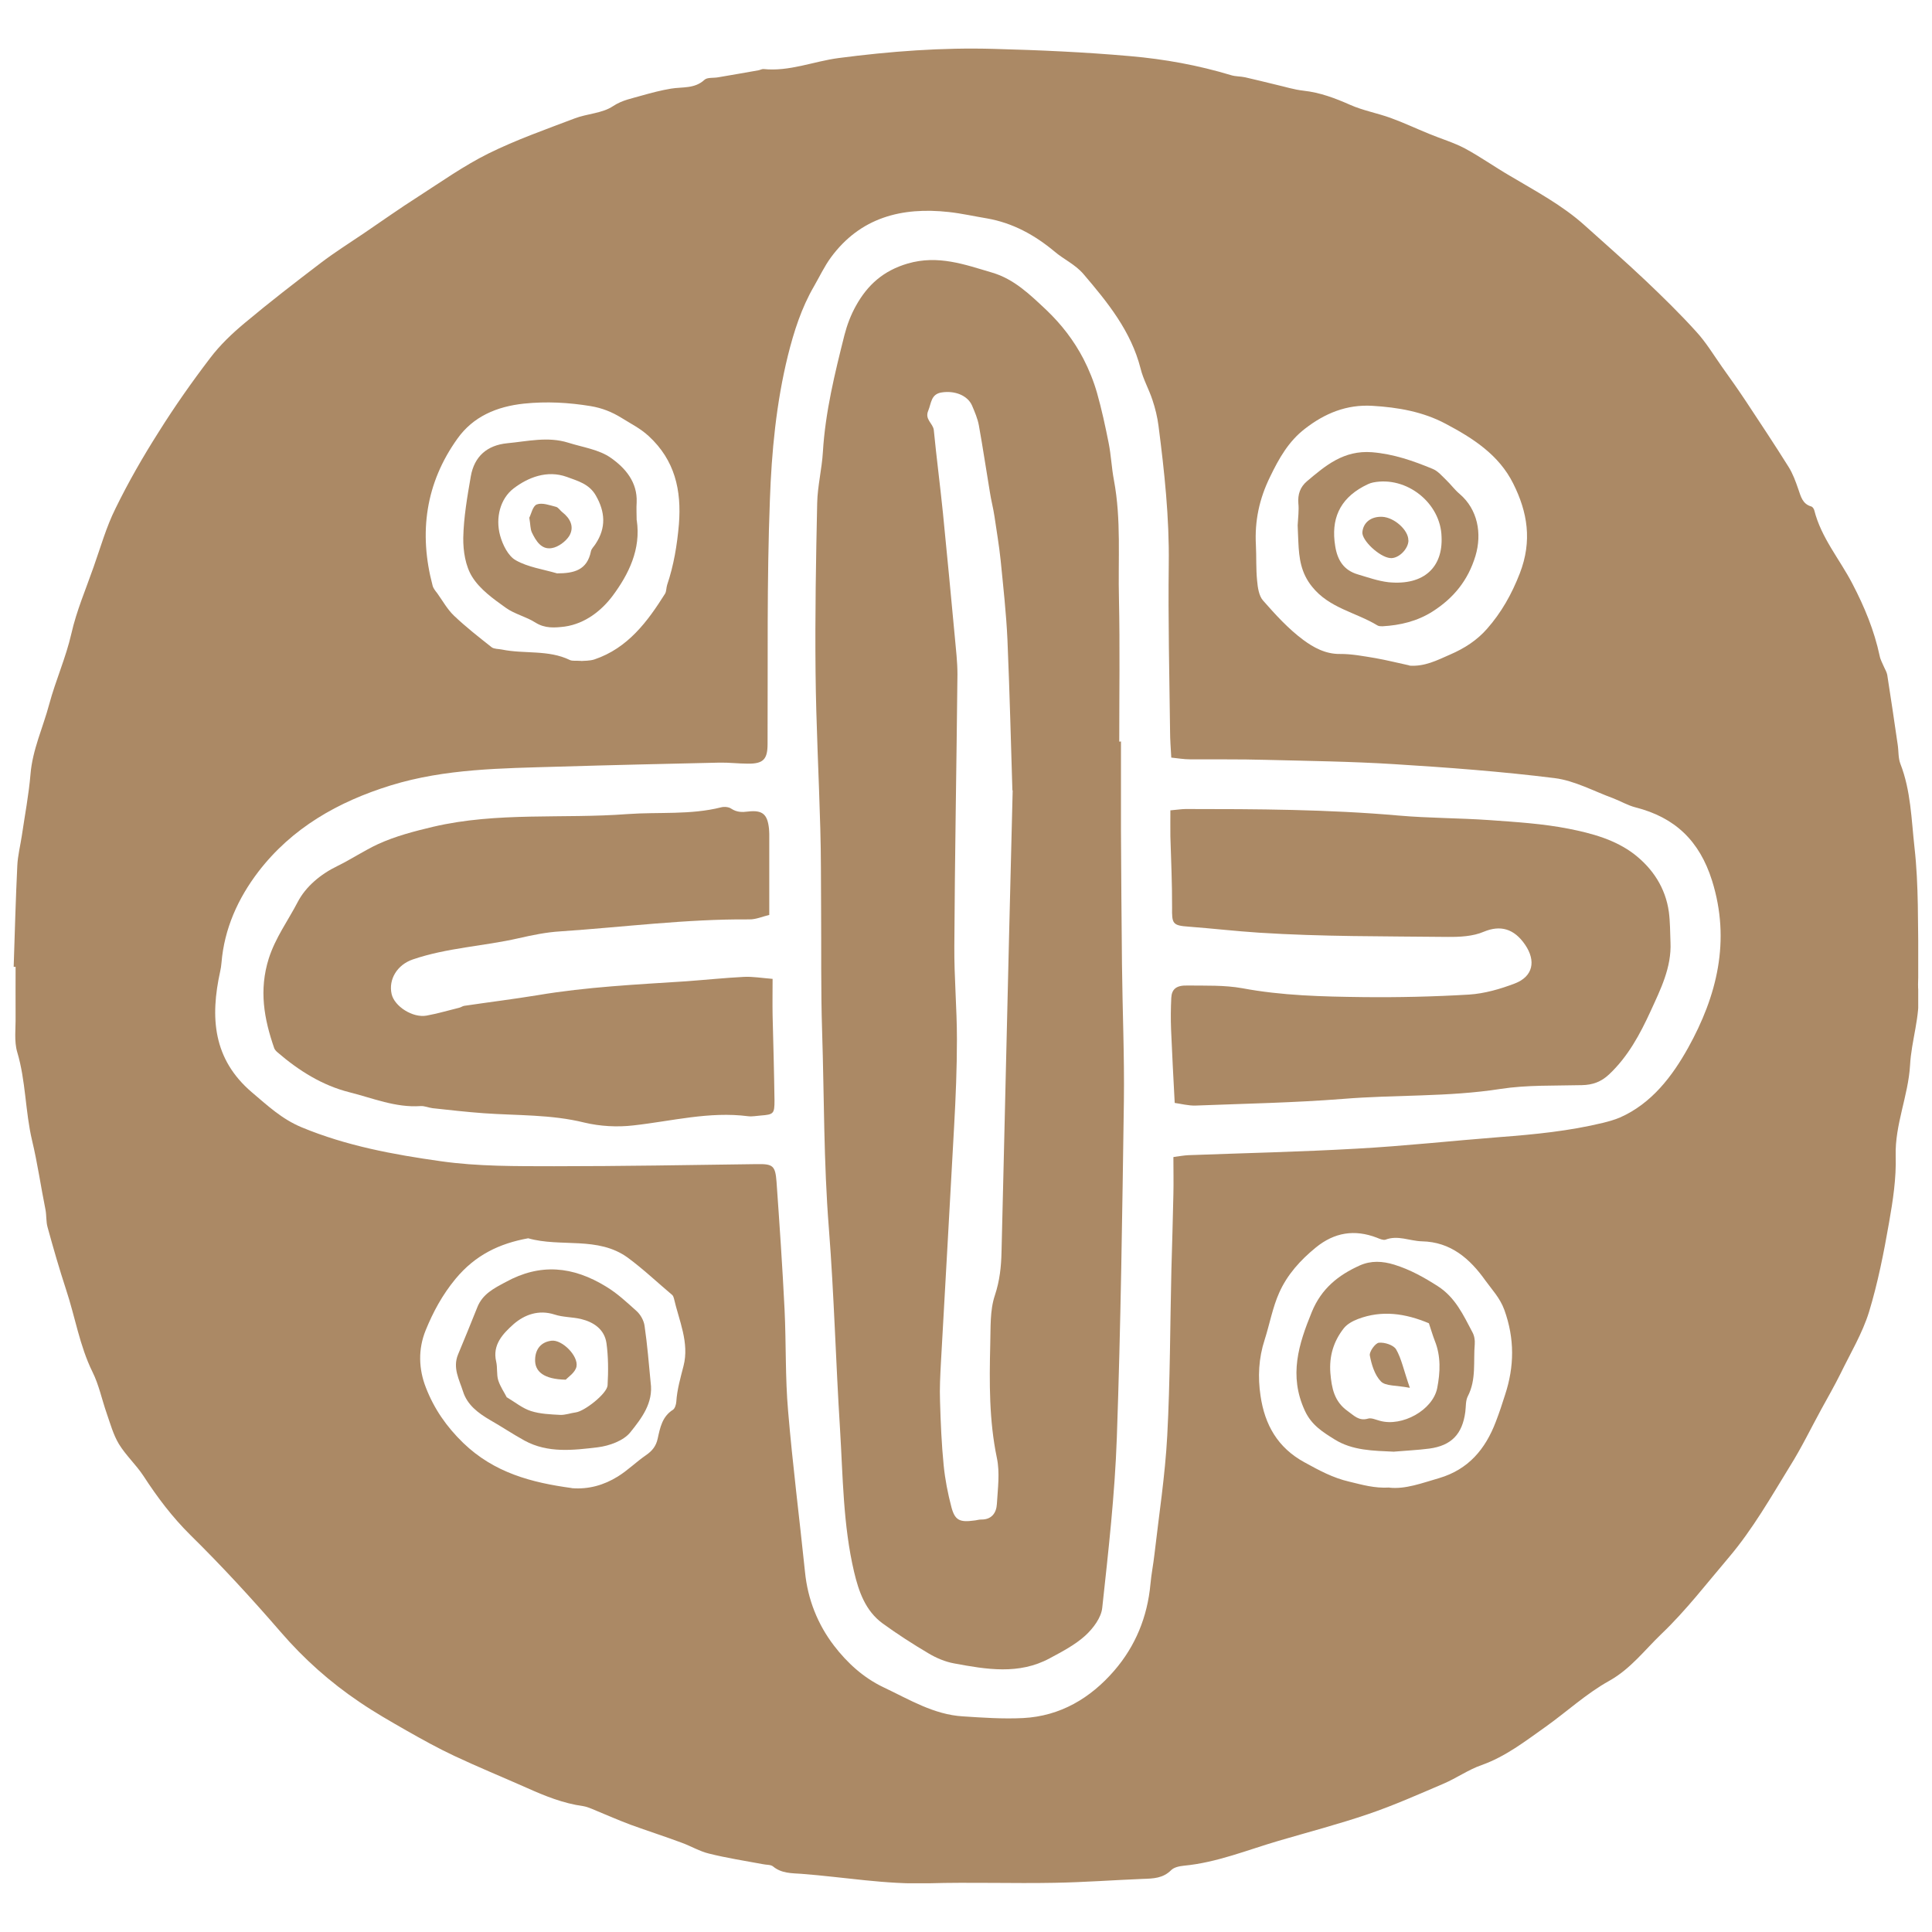
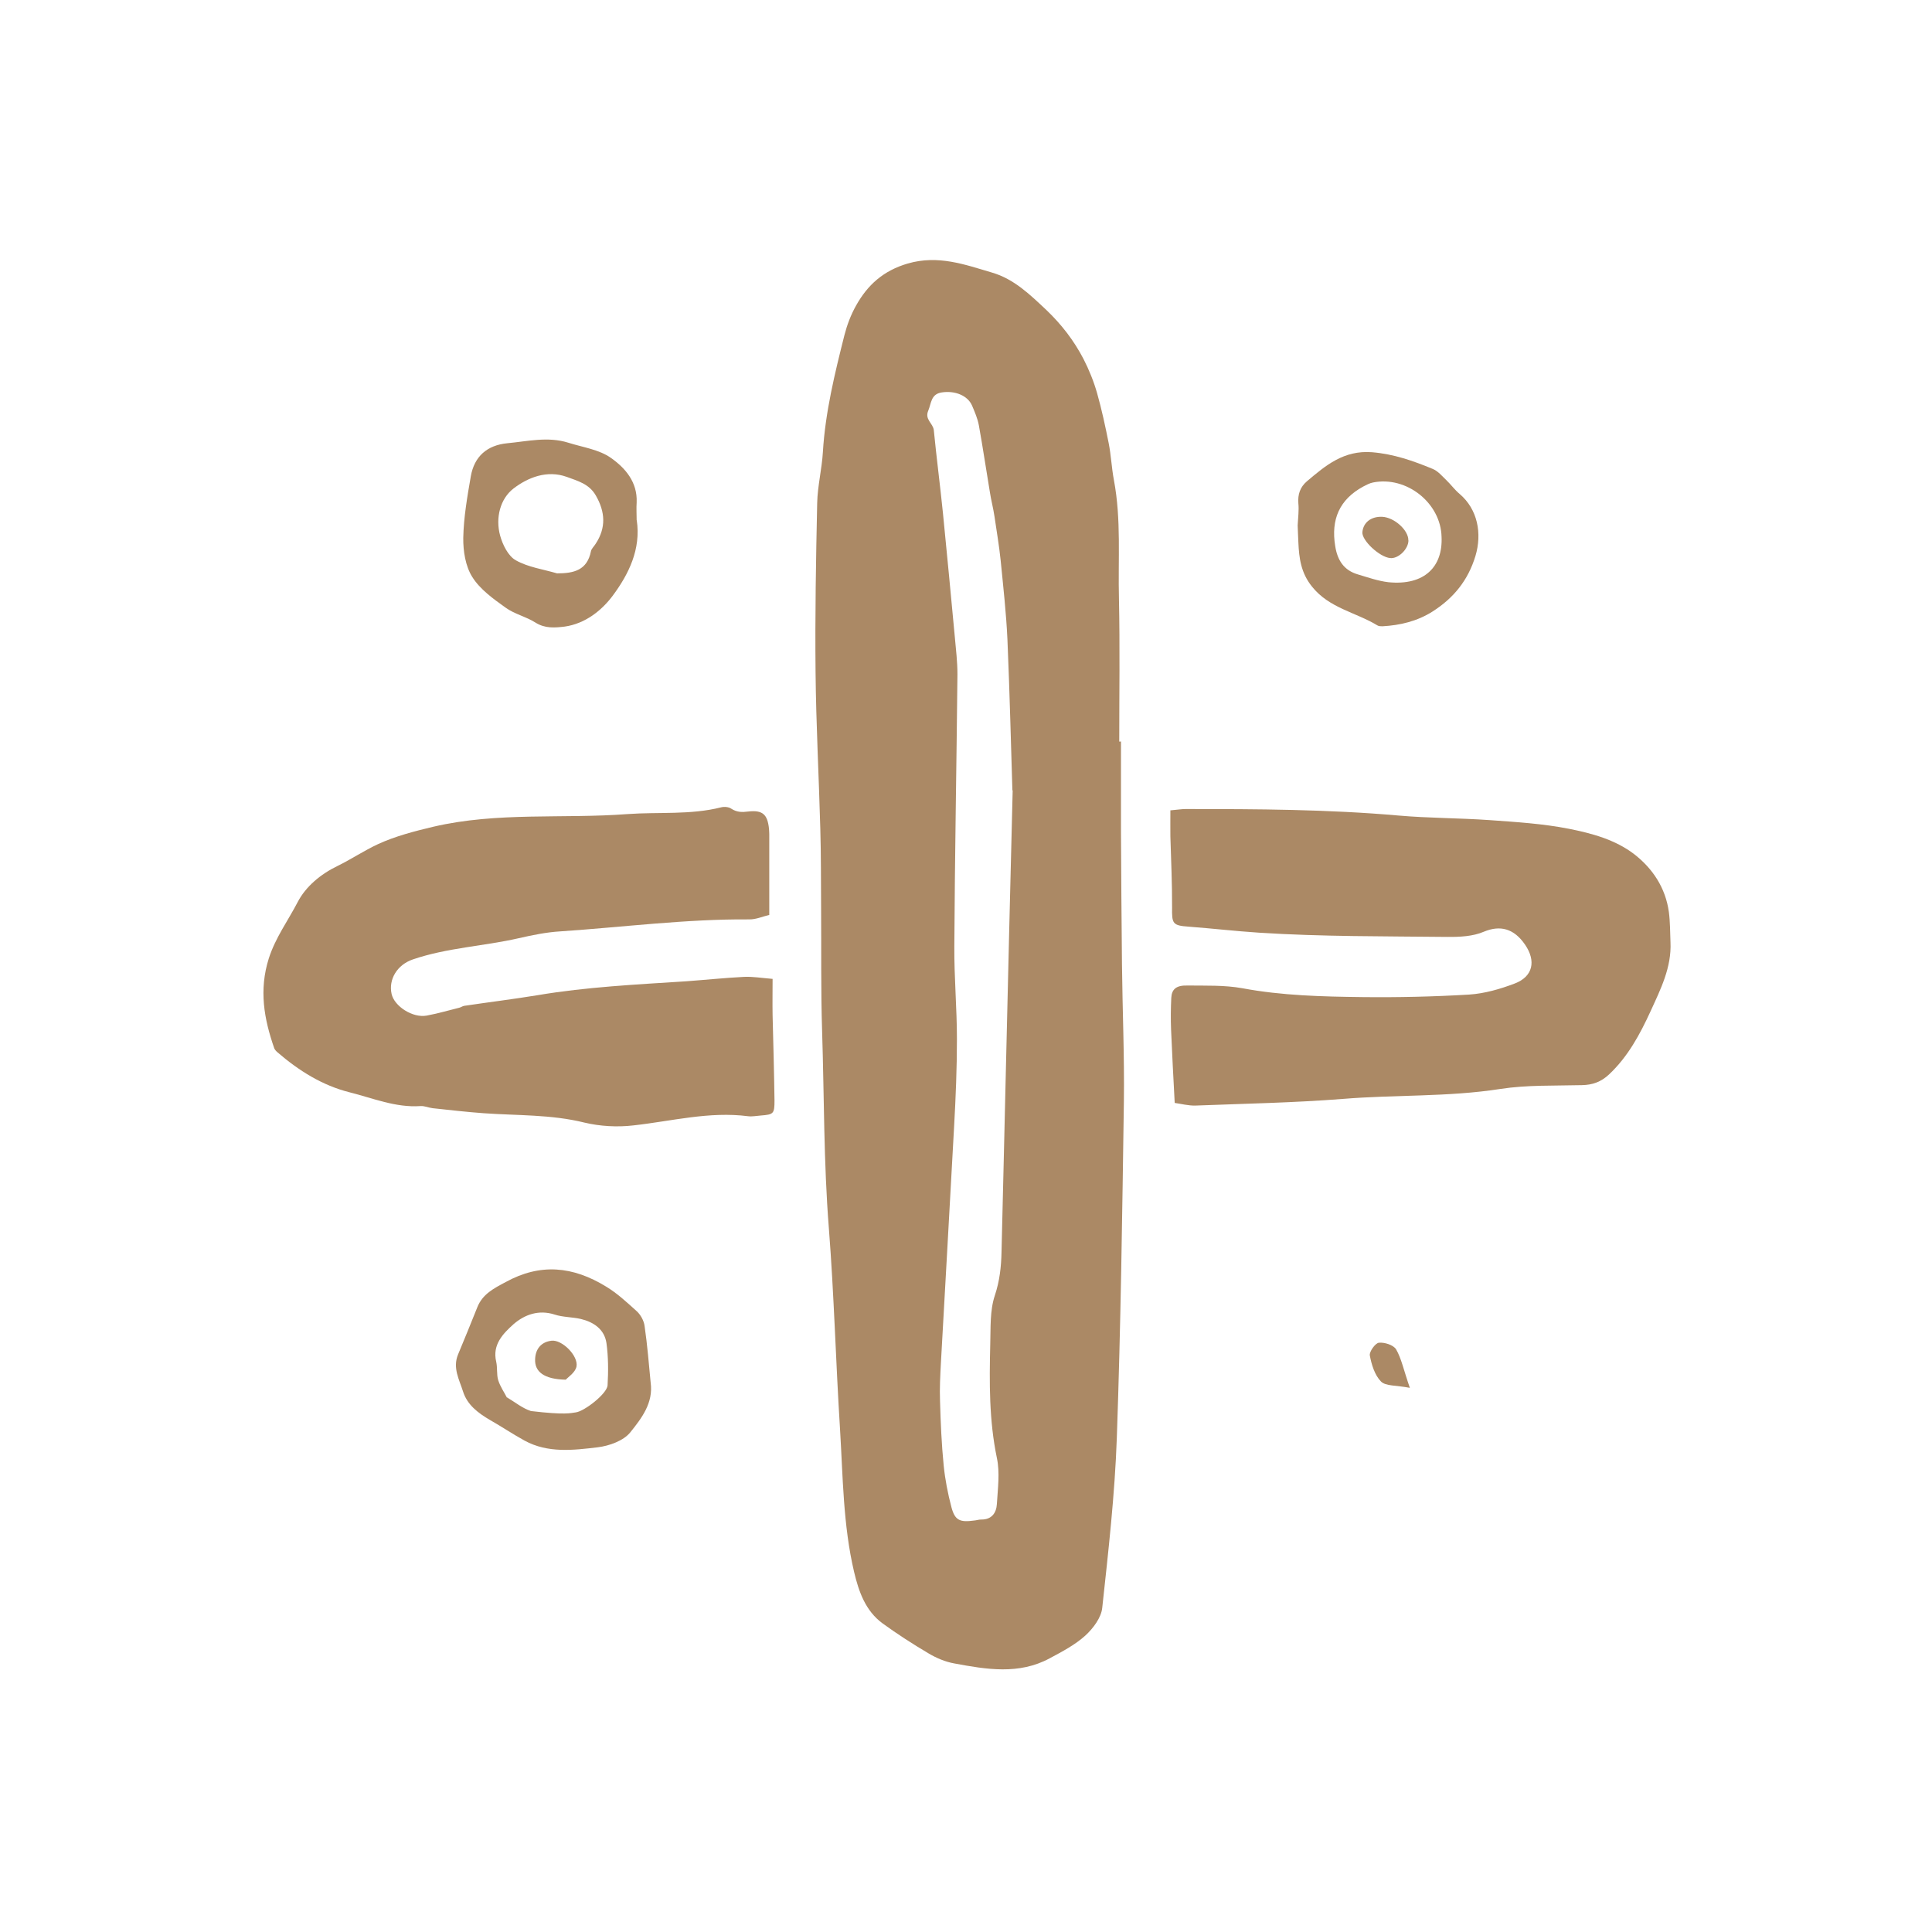
<svg xmlns="http://www.w3.org/2000/svg" width="100" viewBox="0 0 75 75" height="100" preserveAspectRatio="xMidYMid meet">
  <defs>
    <clipPath id="785b5e6363">
-       <path d="M 0.531 1.883 L 74.465 1.883 L 74.465 73.109 L 0.531 73.109 Z M 0.531 1.883 " clip-rule="nonzero" />
-     </clipPath>
+       </clipPath>
  </defs>
  <g clip-path="url(#785b5e6363)">
    <path fill="#ab8965" d="M 0.531 37.531 C 0.574 36.219 0.609 34.91 0.672 33.598 C 0.691 33.211 0.789 32.828 0.848 32.438 C 0.965 31.641 1.117 30.852 1.184 30.055 C 1.262 29.102 1.668 28.246 1.91 27.34 C 2.16 26.41 2.559 25.527 2.77 24.598 C 2.973 23.703 3.332 22.875 3.629 22.023 C 3.902 21.258 4.121 20.465 4.484 19.738 C 4.984 18.715 5.551 17.727 6.16 16.77 C 6.777 15.785 7.449 14.828 8.156 13.902 C 8.539 13.395 9.012 12.945 9.504 12.535 C 10.465 11.73 11.457 10.965 12.457 10.203 C 12.996 9.793 13.574 9.43 14.133 9.051 C 14.828 8.578 15.516 8.09 16.227 7.637 C 17.125 7.059 18 6.438 18.957 5.961 C 20.031 5.43 21.176 5.027 22.305 4.598 C 22.793 4.41 23.379 4.402 23.797 4.121 C 24.164 3.879 24.543 3.82 24.922 3.707 C 25.293 3.602 25.668 3.504 26.047 3.441 C 26.492 3.367 26.965 3.453 27.348 3.098 C 27.457 2.996 27.699 3.035 27.883 3 C 28.402 2.914 28.918 2.82 29.438 2.73 C 29.508 2.719 29.574 2.676 29.637 2.68 C 30.645 2.785 31.578 2.383 32.551 2.254 C 34.559 1.992 36.566 1.84 38.586 1.898 C 40.352 1.945 42.113 2.023 43.883 2.18 C 45.215 2.297 46.508 2.531 47.789 2.918 C 47.965 2.973 48.152 2.961 48.332 3 C 48.734 3.09 49.129 3.191 49.523 3.285 C 49.883 3.367 50.234 3.48 50.598 3.52 C 51.242 3.59 51.832 3.812 52.422 4.074 C 52.918 4.293 53.469 4.391 53.984 4.578 C 54.492 4.762 54.977 4.992 55.477 5.195 C 55.938 5.387 56.43 5.531 56.867 5.762 C 57.469 6.086 58.027 6.484 58.613 6.824 C 59.617 7.422 60.648 7.965 61.523 8.754 C 62.305 9.457 63.094 10.148 63.859 10.871 C 64.539 11.516 65.211 12.172 65.84 12.867 C 66.223 13.281 66.52 13.777 66.848 14.242 C 67.168 14.688 67.484 15.137 67.785 15.59 C 68.34 16.43 68.895 17.266 69.43 18.121 C 69.598 18.387 69.707 18.691 69.812 18.996 C 69.91 19.277 69.973 19.562 70.309 19.66 C 70.363 19.672 70.414 19.75 70.43 19.809 C 70.699 20.879 71.418 21.711 71.91 22.66 C 72.379 23.559 72.758 24.473 72.969 25.465 C 72.996 25.609 73.078 25.746 73.137 25.891 C 73.184 25.992 73.242 26.094 73.262 26.195 C 73.402 27.098 73.539 28 73.668 28.906 C 73.707 29.152 73.684 29.422 73.773 29.652 C 74.18 30.695 74.199 31.812 74.32 32.895 C 74.488 34.375 74.445 35.883 74.477 37.375 C 74.488 37.742 74.438 38.117 74.469 38.48 C 74.547 39.465 74.199 40.391 74.148 41.352 C 74.078 42.543 73.559 43.648 73.59 44.871 C 73.617 45.734 73.484 46.605 73.332 47.465 C 73.129 48.633 72.898 49.801 72.555 50.93 C 72.297 51.762 71.832 52.535 71.449 53.324 C 71.215 53.793 70.957 54.246 70.703 54.707 C 70.297 55.449 69.934 56.203 69.488 56.914 C 68.746 58.121 68.043 59.359 67.121 60.449 C 66.266 61.453 65.453 62.516 64.5 63.426 C 63.855 64.043 63.305 64.781 62.477 65.246 C 61.582 65.742 60.82 66.453 59.977 67.051 C 59.195 67.605 58.441 68.191 57.516 68.52 C 57 68.699 56.543 69.027 56.039 69.242 C 55.07 69.656 54.105 70.086 53.117 70.422 C 51.973 70.812 50.793 71.121 49.633 71.461 C 48.422 71.816 47.238 72.305 45.961 72.426 C 45.785 72.445 45.578 72.484 45.461 72.602 C 45.148 72.914 44.773 72.926 44.379 72.938 C 43.234 72.984 42.09 73.07 40.945 73.09 C 39.312 73.121 37.68 73.062 36.047 73.109 C 34.387 73.16 32.762 72.867 31.117 72.742 C 30.734 72.715 30.344 72.73 30.012 72.457 C 29.922 72.379 29.75 72.398 29.617 72.367 C 28.922 72.238 28.215 72.129 27.527 71.957 C 27.164 71.871 26.82 71.664 26.465 71.535 C 25.805 71.289 25.133 71.074 24.469 70.832 C 23.961 70.641 23.465 70.422 22.965 70.215 C 22.863 70.172 22.75 70.133 22.637 70.113 C 21.867 70.008 21.152 69.719 20.445 69.402 C 19.512 68.988 18.559 68.598 17.637 68.164 C 16.996 67.863 16.379 67.52 15.766 67.172 C 15.152 66.82 14.535 66.469 13.957 66.074 C 12.816 65.305 11.801 64.402 10.895 63.352 C 9.777 62.059 8.613 60.793 7.395 59.594 C 6.684 58.891 6.105 58.121 5.57 57.297 C 5.285 56.863 4.887 56.5 4.617 56.059 C 4.398 55.695 4.281 55.266 4.141 54.863 C 3.953 54.324 3.84 53.758 3.59 53.258 C 3.09 52.242 2.918 51.125 2.566 50.066 C 2.305 49.266 2.07 48.457 1.848 47.645 C 1.785 47.426 1.809 47.188 1.766 46.961 C 1.586 46.07 1.457 45.156 1.246 44.277 C 0.977 43.141 1.004 41.961 0.668 40.84 C 0.543 40.414 0.613 39.926 0.605 39.469 C 0.602 38.824 0.605 38.18 0.605 37.531 L 0.562 37.531 M 45.559 44.914 C 45.816 44.879 45.973 44.852 46.129 44.844 C 48.309 44.762 50.492 44.715 52.676 44.59 C 54.531 44.488 56.375 44.285 58.227 44.141 C 59.578 44.039 60.918 43.906 62.238 43.586 C 62.457 43.531 62.68 43.469 62.883 43.383 C 64.125 42.836 64.926 41.766 65.535 40.672 C 66.645 38.672 67.195 36.527 66.461 34.184 C 65.973 32.637 65.023 31.734 63.496 31.344 C 63.191 31.266 62.914 31.102 62.621 30.988 C 61.871 30.715 61.129 30.305 60.355 30.207 C 58.285 29.949 56.199 29.793 54.117 29.664 C 52.445 29.559 50.766 29.539 49.082 29.496 C 48.121 29.469 47.148 29.484 46.184 29.477 C 45.961 29.477 45.742 29.438 45.469 29.41 C 45.449 29.035 45.422 28.715 45.422 28.398 C 45.395 26.23 45.344 24.062 45.371 21.898 C 45.395 20.094 45.203 18.312 44.973 16.531 C 44.93 16.195 44.848 15.852 44.738 15.527 C 44.602 15.109 44.379 14.727 44.277 14.305 C 43.906 12.855 43.004 11.746 42.062 10.641 C 41.734 10.258 41.293 10.07 40.934 9.762 C 40.164 9.121 39.316 8.656 38.324 8.48 C 37.828 8.398 37.328 8.285 36.828 8.23 C 35.008 8.031 33.398 8.438 32.254 9.996 C 32 10.344 31.816 10.738 31.602 11.109 C 31.113 11.949 30.82 12.867 30.586 13.805 C 30.133 15.645 29.953 17.535 29.887 19.41 C 29.766 22.562 29.812 25.723 29.797 28.879 C 29.797 29.469 29.637 29.652 29.035 29.645 C 28.668 29.645 28.297 29.598 27.934 29.605 C 25.84 29.652 23.75 29.699 21.652 29.762 C 19.473 29.828 17.289 29.836 15.172 30.488 C 13.125 31.121 11.328 32.141 10.02 33.852 C 9.242 34.875 8.707 36.047 8.598 37.375 C 8.59 37.488 8.57 37.605 8.547 37.711 C 8.156 39.488 8.262 41.113 9.781 42.406 C 10.387 42.918 10.938 43.441 11.711 43.762 C 13.449 44.484 15.277 44.82 17.109 45.078 C 18.555 45.285 20.047 45.27 21.512 45.273 C 24.133 45.273 26.754 45.227 29.375 45.191 C 30 45.18 30.098 45.246 30.145 45.879 C 30.262 47.535 30.375 49.188 30.457 50.84 C 30.52 52.152 30.48 53.473 30.594 54.777 C 30.77 56.867 31.035 58.941 31.25 61.023 C 31.355 62.09 31.746 63.062 32.375 63.883 C 32.883 64.547 33.52 65.133 34.305 65.504 C 35.297 65.973 36.25 66.562 37.379 66.629 C 38.156 66.68 38.941 66.734 39.715 66.695 C 41.16 66.621 42.332 65.922 43.254 64.855 C 44.078 63.902 44.543 62.766 44.66 61.496 C 44.695 61.105 44.773 60.723 44.816 60.336 C 44.992 58.805 45.23 57.277 45.312 55.738 C 45.426 53.602 45.422 51.457 45.473 49.312 C 45.5 48.328 45.531 47.344 45.551 46.355 C 45.562 45.902 45.551 45.453 45.551 44.926 M 54.711 25.84 C 55.305 25.883 55.777 25.637 56.293 25.41 C 56.855 25.168 57.34 24.852 57.727 24.41 C 58.281 23.781 58.684 23.07 59 22.254 C 59.484 21 59.301 19.883 58.742 18.77 C 58.188 17.656 57.176 17.008 56.117 16.449 C 55.238 15.98 54.262 15.812 53.273 15.754 C 52.273 15.695 51.426 16.047 50.656 16.645 C 50.023 17.133 49.652 17.789 49.305 18.508 C 48.883 19.367 48.703 20.23 48.754 21.16 C 48.777 21.621 48.754 22.082 48.801 22.543 C 48.824 22.805 48.871 23.133 49.031 23.312 C 49.512 23.859 50.008 24.406 50.586 24.836 C 50.984 25.133 51.457 25.395 52.02 25.387 C 52.473 25.383 52.934 25.473 53.387 25.547 C 53.832 25.625 54.273 25.738 54.715 25.832 M 22.566 25.66 C 22.668 25.648 22.887 25.66 23.078 25.598 C 24.371 25.16 25.133 24.137 25.82 23.043 C 25.871 22.953 25.863 22.82 25.898 22.707 C 26.156 21.945 26.285 21.16 26.355 20.355 C 26.461 19.027 26.199 17.867 25.184 16.93 C 24.859 16.629 24.488 16.449 24.129 16.223 C 23.742 15.984 23.367 15.84 22.934 15.766 C 22.074 15.625 21.219 15.578 20.344 15.668 C 19.281 15.781 18.371 16.168 17.758 17.027 C 16.52 18.754 16.25 20.688 16.793 22.73 C 16.82 22.84 16.898 22.934 16.969 23.023 C 17.184 23.324 17.367 23.656 17.625 23.902 C 18.09 24.344 18.59 24.734 19.09 25.129 C 19.188 25.199 19.355 25.188 19.484 25.215 C 20.359 25.395 21.285 25.215 22.121 25.621 C 22.219 25.668 22.352 25.641 22.566 25.656 M 53.93 57.75 C 54.562 57.82 55.207 57.57 55.871 57.379 C 57.004 57.043 57.664 56.254 58.066 55.195 C 58.199 54.852 58.316 54.5 58.426 54.148 C 58.789 53.047 58.801 51.965 58.398 50.848 C 58.227 50.383 57.926 50.074 57.664 49.711 C 57.059 48.859 56.316 48.211 55.199 48.188 C 54.727 48.176 54.266 47.938 53.781 48.125 C 53.691 48.152 53.555 48.09 53.449 48.047 C 52.582 47.715 51.801 47.84 51.078 48.43 C 50.48 48.918 49.969 49.484 49.66 50.18 C 49.402 50.754 49.289 51.398 49.094 52.008 C 48.859 52.727 48.824 53.457 48.934 54.188 C 49.098 55.305 49.594 56.199 50.645 56.77 C 51.207 57.078 51.738 57.371 52.387 57.52 C 52.879 57.637 53.352 57.781 53.938 57.746 M 22.195 57.77 C 22.848 57.824 23.445 57.652 23.98 57.32 C 24.367 57.082 24.699 56.75 25.074 56.492 C 25.32 56.324 25.469 56.137 25.531 55.848 C 25.625 55.422 25.707 54.988 26.125 54.727 C 26.203 54.672 26.246 54.52 26.254 54.414 C 26.285 53.934 26.418 53.484 26.535 53.023 C 26.766 52.121 26.359 51.266 26.16 50.398 C 26.148 50.352 26.129 50.305 26.098 50.273 C 25.523 49.789 24.973 49.266 24.367 48.82 C 23.207 47.98 21.77 48.43 20.504 48.07 C 19.383 48.273 18.453 48.719 17.684 49.645 C 17.168 50.27 16.812 50.934 16.523 51.645 C 16.227 52.375 16.25 53.148 16.535 53.871 C 16.852 54.688 17.328 55.379 17.98 56.012 C 19.184 57.176 20.641 57.555 22.195 57.766 " fill-opacity="1" fill-rule="nonzero" />
  </g>
  <path fill="#ab8965" d="M 43.516 28.801 C 43.516 29.957 43.516 31.109 43.516 32.262 C 43.527 33.988 43.535 35.715 43.555 37.441 C 43.574 39.215 43.652 40.988 43.629 42.758 C 43.566 47.113 43.508 51.465 43.355 55.812 C 43.277 58.02 43.027 60.219 42.789 62.414 C 42.75 62.801 42.434 63.215 42.133 63.492 C 41.734 63.855 41.23 64.117 40.75 64.375 C 39.551 65.023 38.289 64.805 37.043 64.574 C 36.695 64.512 36.344 64.363 36.039 64.18 C 35.43 63.82 34.832 63.434 34.262 63.02 C 33.594 62.531 33.336 61.781 33.156 61.023 C 32.727 59.199 32.723 57.324 32.609 55.465 C 32.445 52.871 32.379 50.266 32.176 47.676 C 31.973 45.121 31.996 42.57 31.914 40.02 C 31.863 38.434 31.887 36.844 31.875 35.254 C 31.867 34.223 31.875 33.188 31.844 32.16 C 31.789 30.141 31.68 28.113 31.66 26.094 C 31.637 23.902 31.676 21.719 31.723 19.527 C 31.738 18.863 31.906 18.203 31.945 17.539 C 32.039 15.992 32.406 14.5 32.781 13.008 C 32.883 12.613 33.031 12.219 33.234 11.859 C 33.68 11.062 34.289 10.508 35.238 10.23 C 36.422 9.887 37.453 10.27 38.512 10.582 C 39.367 10.832 39.98 11.434 40.617 12.031 C 41.211 12.598 41.688 13.219 42.059 13.93 C 42.277 14.355 42.461 14.809 42.59 15.266 C 42.77 15.902 42.91 16.555 43.039 17.203 C 43.133 17.676 43.152 18.164 43.242 18.637 C 43.531 20.172 43.398 21.719 43.438 23.258 C 43.477 25.102 43.449 26.949 43.449 28.789 C 43.473 28.789 43.496 28.789 43.527 28.789 M 39.301 30.684 C 39.25 29.07 39.199 26.953 39.109 24.836 C 39.062 23.801 38.945 22.77 38.844 21.742 C 38.785 21.176 38.688 20.609 38.605 20.043 C 38.559 19.727 38.473 19.414 38.426 19.098 C 38.281 18.238 38.156 17.375 38 16.516 C 37.953 16.254 37.84 15.992 37.734 15.742 C 37.562 15.352 37.07 15.156 36.559 15.234 C 36.137 15.297 36.156 15.648 36.035 15.941 C 35.887 16.285 36.219 16.43 36.25 16.695 C 36.355 17.77 36.496 18.844 36.605 19.918 C 36.766 21.516 36.914 23.121 37.066 24.727 C 37.109 25.207 37.168 25.688 37.168 26.172 C 37.133 29.699 37.066 33.223 37.047 36.746 C 37.039 37.941 37.148 39.141 37.148 40.336 C 37.148 41.465 37.102 42.59 37.039 43.719 C 36.875 46.777 36.695 49.832 36.527 52.891 C 36.5 53.395 36.473 53.895 36.492 54.398 C 36.516 55.227 36.551 56.059 36.633 56.883 C 36.688 57.43 36.793 57.973 36.934 58.508 C 37.07 59.02 37.258 59.102 37.812 59.027 C 37.906 59.02 37.992 58.988 38.086 58.988 C 38.492 58.996 38.68 58.734 38.699 58.383 C 38.734 57.789 38.82 57.168 38.699 56.598 C 38.395 55.141 38.406 53.672 38.441 52.199 C 38.461 51.555 38.422 50.875 38.621 50.285 C 38.809 49.719 38.867 49.168 38.879 48.602 C 38.941 46.207 38.992 43.809 39.051 41.414 C 39.129 38.008 39.215 34.598 39.312 30.68 " fill-opacity="1" fill-rule="nonzero" />
  <path fill="#ab8965" d="M 29.871 35.516 C 29.613 35.574 29.352 35.695 29.086 35.691 C 26.633 35.672 24.195 35.992 21.75 36.156 C 21.211 36.188 20.664 36.301 20.133 36.422 C 18.77 36.734 17.359 36.789 16.023 37.246 C 15.418 37.453 15.074 38.02 15.203 38.59 C 15.312 39.066 16.02 39.523 16.559 39.426 C 16.988 39.348 17.406 39.223 17.824 39.121 C 17.895 39.105 17.953 39.059 18.016 39.047 C 18.965 38.906 19.918 38.789 20.871 38.633 C 22.773 38.312 24.703 38.219 26.629 38.094 C 27.379 38.039 28.129 37.961 28.883 37.922 C 29.219 37.906 29.559 37.965 29.992 38 C 29.992 38.5 29.984 38.957 29.992 39.41 C 30.02 40.516 30.051 41.621 30.066 42.723 C 30.066 43.238 30.031 43.266 29.527 43.305 C 29.363 43.316 29.199 43.352 29.043 43.332 C 27.535 43.137 26.078 43.523 24.59 43.688 C 23.961 43.762 23.289 43.723 22.684 43.578 C 21.391 43.258 20.082 43.309 18.773 43.215 C 18.113 43.168 17.453 43.09 16.793 43.02 C 16.633 43 16.477 42.926 16.32 42.938 C 15.355 43.004 14.473 42.629 13.566 42.402 C 12.512 42.137 11.598 41.562 10.777 40.855 C 10.723 40.809 10.676 40.758 10.648 40.699 C 10.25 39.555 10.047 38.438 10.434 37.207 C 10.695 36.395 11.18 35.742 11.555 35.02 C 11.867 34.418 12.445 33.934 13.102 33.617 C 13.637 33.355 14.133 33.02 14.672 32.77 C 15.355 32.457 16.082 32.27 16.82 32.094 C 19.316 31.512 21.855 31.793 24.367 31.602 C 25.574 31.516 26.805 31.641 27.996 31.34 C 28.117 31.309 28.293 31.324 28.391 31.395 C 28.602 31.531 28.801 31.535 29.039 31.504 C 29.605 31.438 29.793 31.613 29.852 32.168 C 29.855 32.238 29.863 32.305 29.863 32.375 L 29.863 35.516 " fill-opacity="1" fill-rule="nonzero" />
  <path fill="#ab8965" d="M 45.441 31.457 C 45.715 31.434 45.875 31.406 46.031 31.406 C 48.793 31.406 51.551 31.418 54.301 31.66 C 55.469 31.762 56.645 31.754 57.816 31.836 C 58.848 31.91 59.887 31.973 60.898 32.172 C 61.789 32.348 62.703 32.594 63.441 33.16 C 64.156 33.715 64.656 34.465 64.785 35.402 C 64.836 35.789 64.832 36.184 64.848 36.574 C 64.895 37.555 64.461 38.41 64.074 39.258 C 63.664 40.152 63.195 41.023 62.461 41.711 C 62.152 42 61.824 42.117 61.41 42.125 C 60.352 42.152 59.281 42.113 58.242 42.273 C 56.211 42.59 54.16 42.492 52.125 42.66 C 50.223 42.809 48.312 42.844 46.41 42.918 C 46.129 42.926 45.844 42.848 45.602 42.816 C 45.547 41.797 45.5 40.883 45.461 39.969 C 45.445 39.555 45.449 39.145 45.469 38.734 C 45.488 38.398 45.664 38.246 46.094 38.258 C 46.805 38.266 47.531 38.238 48.227 38.363 C 49.77 38.652 51.336 38.688 52.895 38.707 C 54.273 38.723 55.656 38.691 57.035 38.609 C 57.629 38.57 58.238 38.395 58.801 38.18 C 59.512 37.91 59.637 37.305 59.203 36.672 C 58.773 36.043 58.238 35.906 57.605 36.168 C 57.18 36.352 56.664 36.375 56.191 36.371 C 53.75 36.344 51.309 36.363 48.879 36.207 C 47.973 36.148 47.059 36.043 46.148 35.973 C 45.512 35.93 45.492 35.852 45.5 35.223 C 45.504 34.305 45.461 33.383 45.434 32.465 C 45.43 32.148 45.434 31.832 45.434 31.457 " fill-opacity="1" fill-rule="nonzero" />
  <path fill="#ab8965" d="M 50.375 20.395 C 50.391 20.086 50.43 19.809 50.402 19.539 C 50.375 19.191 50.473 18.906 50.734 18.684 C 51.465 18.066 52.164 17.473 53.258 17.555 C 54.109 17.625 54.863 17.891 55.617 18.203 C 55.82 18.285 55.977 18.477 56.141 18.633 C 56.324 18.809 56.473 19.016 56.664 19.176 C 57.363 19.773 57.539 20.707 57.277 21.582 C 56.988 22.535 56.426 23.219 55.613 23.738 C 55.016 24.117 54.359 24.273 53.668 24.312 C 53.602 24.312 53.523 24.312 53.469 24.277 C 52.629 23.766 51.602 23.613 50.93 22.77 C 50.5 22.234 50.43 21.668 50.402 21.047 C 50.395 20.82 50.379 20.59 50.375 20.391 M 55.961 20.844 C 55.934 19.527 54.602 18.469 53.301 18.73 C 53.172 18.754 53.043 18.824 52.922 18.887 C 51.996 19.391 51.664 20.164 51.832 21.195 C 51.918 21.75 52.168 22.137 52.707 22.297 C 53.102 22.414 53.496 22.555 53.902 22.602 C 55.297 22.738 56.016 22 55.961 20.84 " fill-opacity="1" fill-rule="nonzero" />
  <path fill="#ab8965" d="M 24.719 20.195 C 24.887 21.32 24.406 22.289 23.789 23.121 C 23.359 23.699 22.719 24.211 21.922 24.324 C 21.535 24.371 21.156 24.402 20.785 24.168 C 20.426 23.938 19.973 23.84 19.629 23.59 C 19.148 23.246 18.633 22.879 18.332 22.395 C 18.07 21.98 17.977 21.391 17.984 20.879 C 18 20.078 18.141 19.277 18.277 18.488 C 18.414 17.715 18.91 17.285 19.688 17.207 C 20.477 17.133 21.266 16.938 22.055 17.184 C 22.617 17.363 23.262 17.449 23.723 17.781 C 24.266 18.164 24.75 18.711 24.715 19.504 C 24.699 19.73 24.715 19.965 24.715 20.195 M 21.625 22.258 C 22.281 22.258 22.793 22.137 22.941 21.398 C 22.961 21.297 23.062 21.211 23.121 21.113 C 23.535 20.488 23.496 19.871 23.129 19.234 C 22.871 18.781 22.418 18.668 22 18.512 C 21.234 18.238 20.496 18.535 19.938 18.961 C 19.418 19.359 19.227 20.102 19.414 20.789 C 19.512 21.145 19.727 21.586 20.023 21.75 C 20.5 22.02 21.082 22.098 21.625 22.258 Z M 21.625 22.258 " fill-opacity="1" fill-rule="nonzero" />
-   <path fill="#ab8965" d="M 54.125 56.355 C 53.316 56.316 52.5 56.316 51.797 55.871 C 51.355 55.594 50.91 55.324 50.652 54.758 C 50.027 53.398 50.41 52.188 50.926 50.926 C 51.297 50.023 51.953 49.5 52.785 49.125 C 53.223 48.93 53.664 48.953 54.125 49.094 C 54.738 49.285 55.273 49.582 55.816 49.93 C 56.496 50.367 56.805 51.047 57.156 51.711 C 57.23 51.84 57.262 52.023 57.25 52.172 C 57.191 52.852 57.316 53.555 56.98 54.203 C 56.891 54.375 56.91 54.602 56.883 54.809 C 56.77 55.668 56.348 56.117 55.488 56.234 C 55.035 56.293 54.578 56.312 54.125 56.352 M 55.465 51.367 C 54.551 50.984 53.645 50.852 52.719 51.203 C 52.512 51.281 52.293 51.402 52.164 51.566 C 51.77 52.07 51.594 52.641 51.645 53.301 C 51.695 53.887 51.793 54.406 52.316 54.777 C 52.562 54.949 52.75 55.176 53.109 55.07 C 53.238 55.031 53.414 55.117 53.57 55.156 C 54.426 55.395 55.621 54.746 55.793 53.883 C 55.91 53.277 55.941 52.652 55.699 52.051 C 55.617 51.84 55.555 51.621 55.469 51.367 " fill-opacity="1" fill-rule="nonzero" />
-   <path fill="#ab8965" d="M 25.258 53.668 C 25.371 54.465 24.898 55.066 24.469 55.602 C 24.207 55.93 23.652 56.129 23.203 56.184 C 22.254 56.297 21.27 56.418 20.367 55.926 C 19.91 55.676 19.477 55.383 19.023 55.125 C 18.562 54.855 18.137 54.539 17.973 54.012 C 17.828 53.555 17.566 53.102 17.781 52.582 C 18.035 51.977 18.281 51.367 18.527 50.754 C 18.73 50.234 19.176 50.012 19.629 49.77 C 20.973 49.031 22.238 49.152 23.535 49.949 C 23.973 50.215 24.332 50.555 24.703 50.887 C 24.863 51.027 24.996 51.262 25.023 51.477 C 25.129 52.203 25.188 52.938 25.258 53.668 Z M 19.688 54.25 C 19.996 54.434 20.285 54.672 20.613 54.777 C 20.973 54.891 21.367 54.906 21.746 54.926 C 21.945 54.934 22.152 54.855 22.355 54.828 C 22.688 54.785 23.562 54.105 23.586 53.781 C 23.617 53.238 23.617 52.676 23.543 52.141 C 23.465 51.605 23.051 51.324 22.551 51.203 C 22.215 51.125 21.855 51.137 21.531 51.031 C 20.914 50.832 20.367 51.031 19.934 51.406 C 19.531 51.77 19.105 52.199 19.262 52.859 C 19.316 53.094 19.273 53.355 19.34 53.578 C 19.418 53.828 19.574 54.047 19.676 54.25 " fill-opacity="1" fill-rule="nonzero" />
+   <path fill="#ab8965" d="M 25.258 53.668 C 25.371 54.465 24.898 55.066 24.469 55.602 C 24.207 55.93 23.652 56.129 23.203 56.184 C 22.254 56.297 21.27 56.418 20.367 55.926 C 19.91 55.676 19.477 55.383 19.023 55.125 C 18.562 54.855 18.137 54.539 17.973 54.012 C 17.828 53.555 17.566 53.102 17.781 52.582 C 18.035 51.977 18.281 51.367 18.527 50.754 C 18.73 50.234 19.176 50.012 19.629 49.77 C 20.973 49.031 22.238 49.152 23.535 49.949 C 23.973 50.215 24.332 50.555 24.703 50.887 C 24.863 51.027 24.996 51.262 25.023 51.477 C 25.129 52.203 25.188 52.938 25.258 53.668 Z M 19.688 54.25 C 19.996 54.434 20.285 54.672 20.613 54.777 C 21.945 54.934 22.152 54.855 22.355 54.828 C 22.688 54.785 23.562 54.105 23.586 53.781 C 23.617 53.238 23.617 52.676 23.543 52.141 C 23.465 51.605 23.051 51.324 22.551 51.203 C 22.215 51.125 21.855 51.137 21.531 51.031 C 20.914 50.832 20.367 51.031 19.934 51.406 C 19.531 51.77 19.105 52.199 19.262 52.859 C 19.316 53.094 19.273 53.355 19.34 53.578 C 19.418 53.828 19.574 54.047 19.676 54.25 " fill-opacity="1" fill-rule="nonzero" />
  <path fill="#ab8965" d="M 54.676 20.98 C 54.672 21.32 54.281 21.699 53.965 21.664 C 53.551 21.625 52.863 20.98 52.887 20.66 C 52.922 20.281 53.223 20.047 53.652 20.062 C 54.125 20.082 54.68 20.582 54.672 20.977 " fill-opacity="1" fill-rule="nonzero" />
-   <path fill="#ab8965" d="M 20.547 20.098 C 20.621 19.961 20.68 19.641 20.84 19.582 C 21.051 19.504 21.336 19.613 21.586 19.676 C 21.68 19.703 21.746 19.82 21.828 19.883 C 22.141 20.125 22.305 20.457 22.098 20.805 C 21.961 21.023 21.668 21.238 21.422 21.277 C 21.016 21.348 20.805 20.996 20.648 20.672 C 20.582 20.531 20.594 20.359 20.547 20.098 Z M 20.547 20.098 " fill-opacity="1" fill-rule="nonzero" />
  <path fill="#ab8965" d="M 54.727 53.875 C 54.195 53.773 53.789 53.812 53.609 53.629 C 53.367 53.383 53.242 52.973 53.176 52.617 C 53.152 52.473 53.387 52.141 53.527 52.125 C 53.746 52.102 54.09 52.211 54.195 52.379 C 54.402 52.734 54.484 53.164 54.73 53.875 " fill-opacity="1" fill-rule="nonzero" />
  <path fill="#ab8965" d="M 21.957 53.559 C 21.121 53.543 20.754 53.25 20.773 52.77 C 20.785 52.359 21.016 52.094 21.406 52.047 C 21.816 51.992 22.461 52.637 22.379 53.051 C 22.332 53.285 22.043 53.465 21.961 53.562 " fill-opacity="1" fill-rule="nonzero" />
</svg>